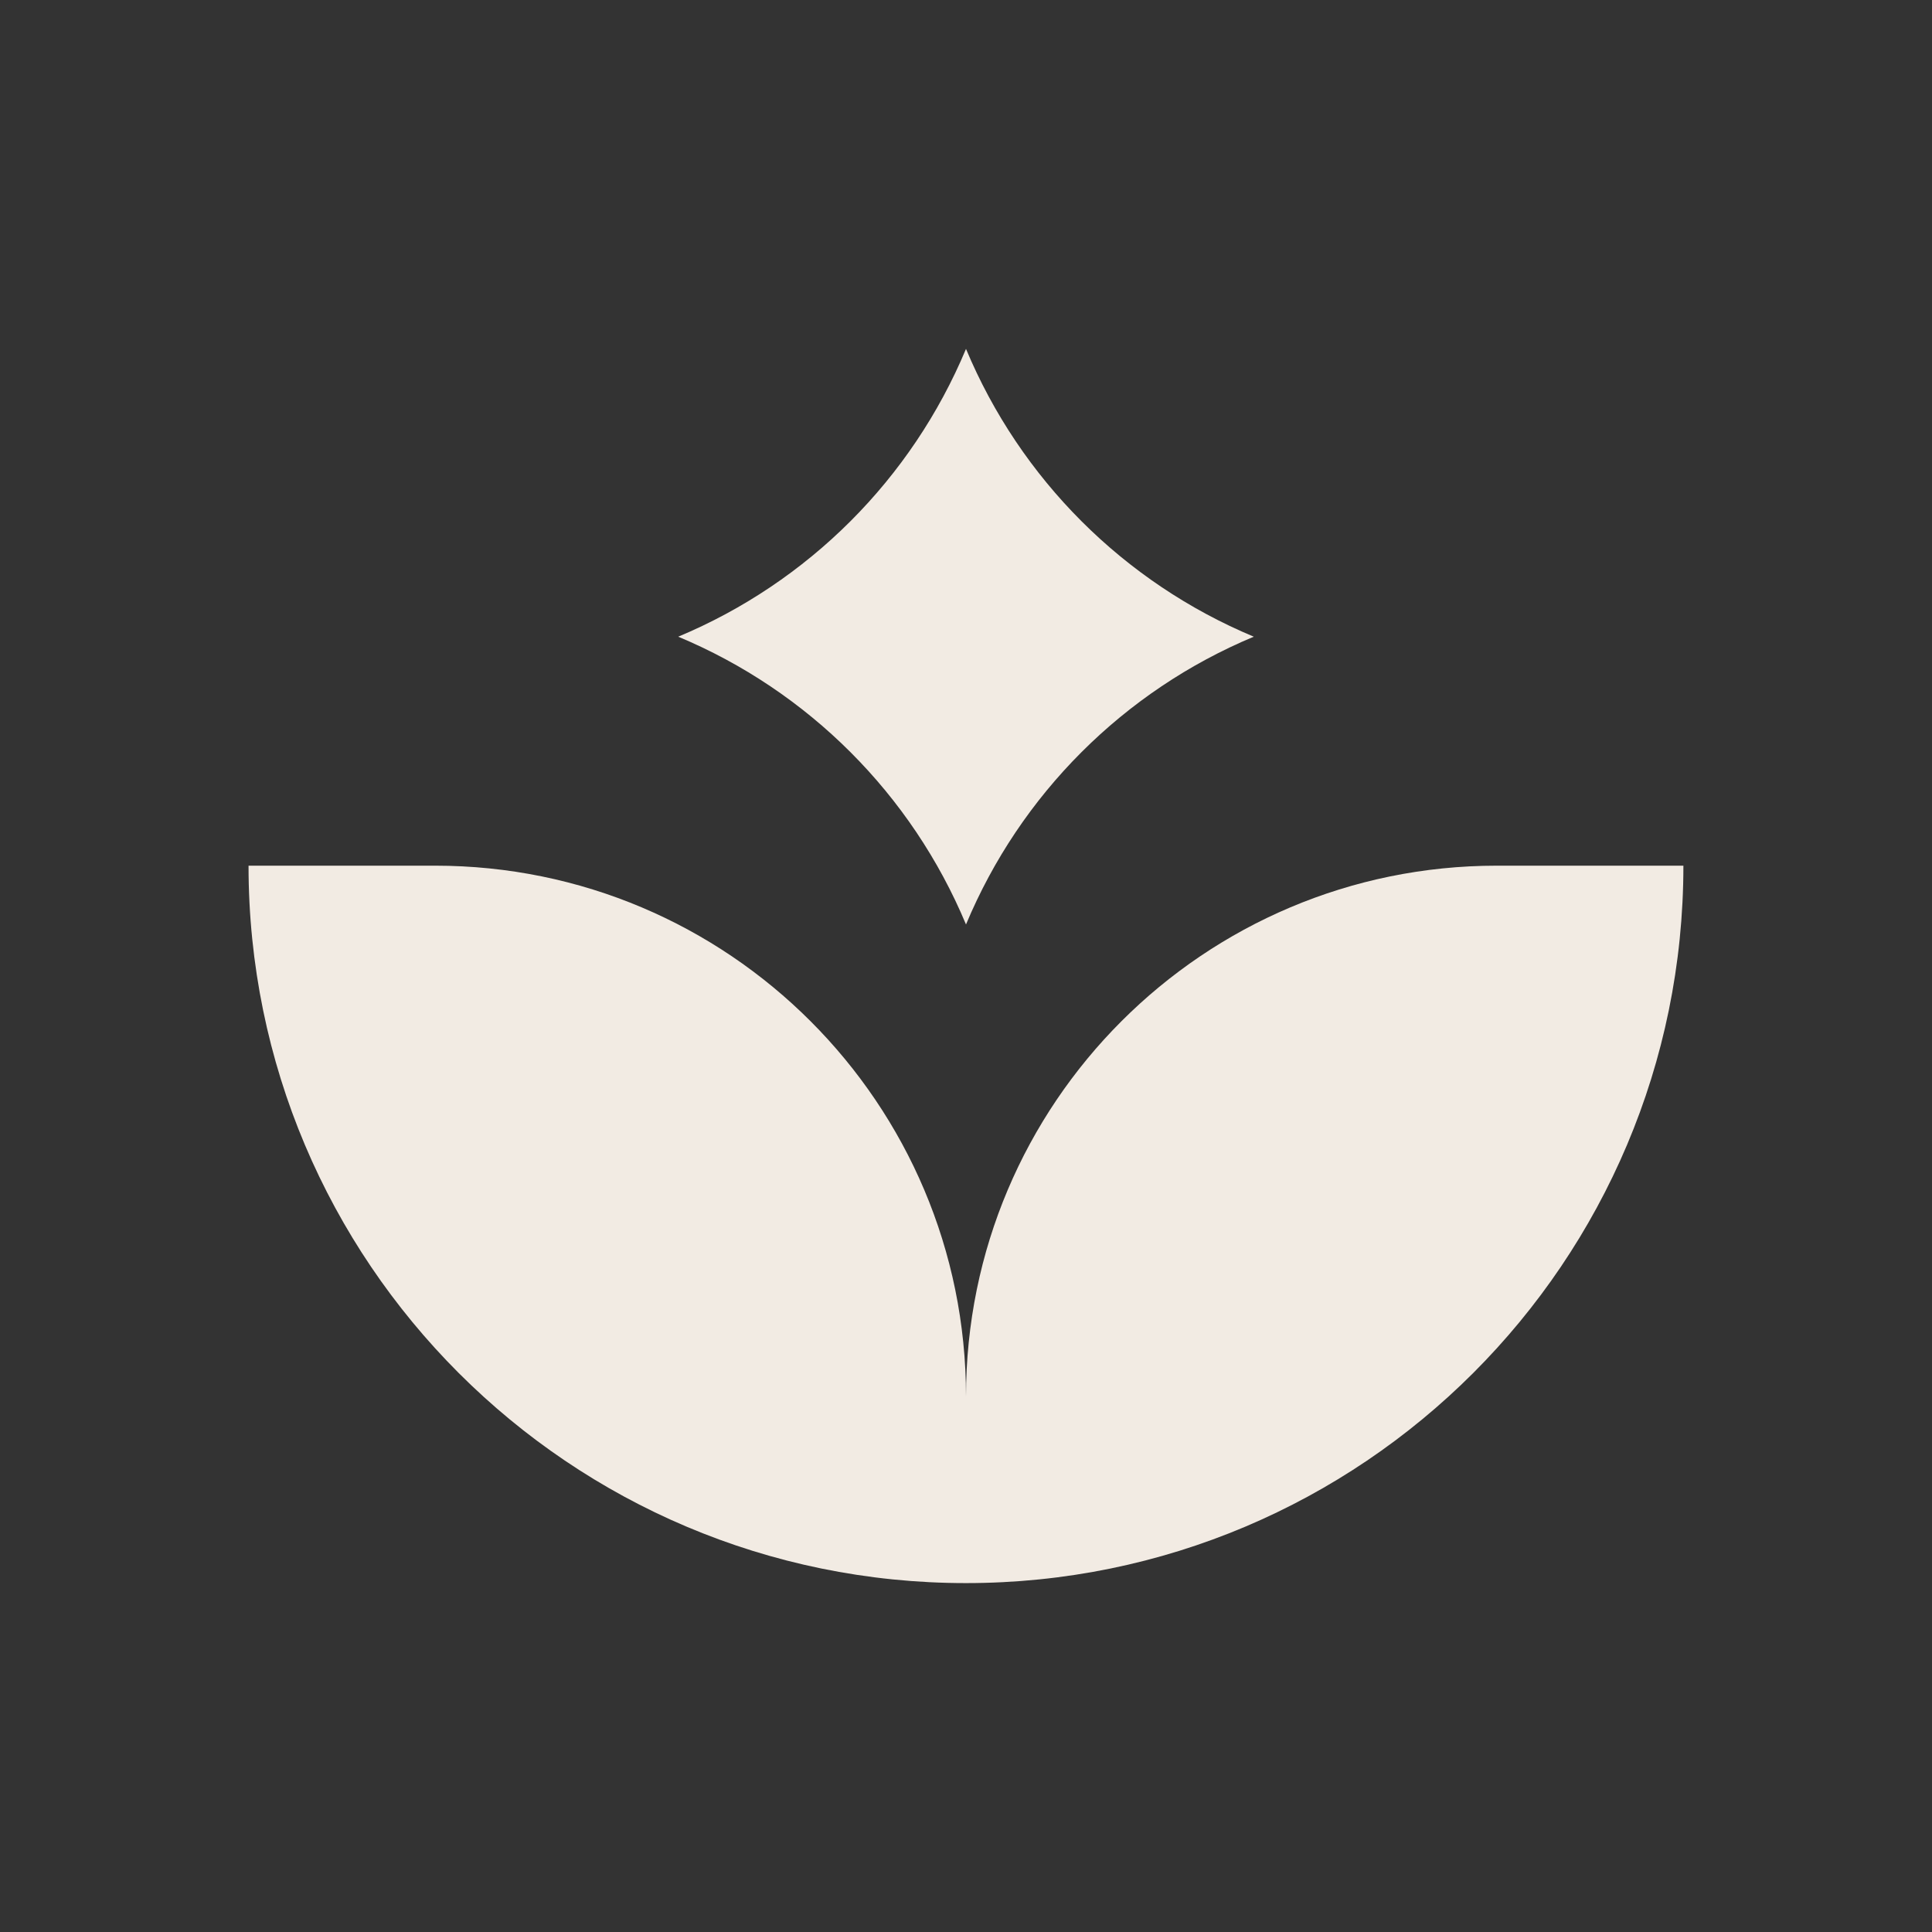
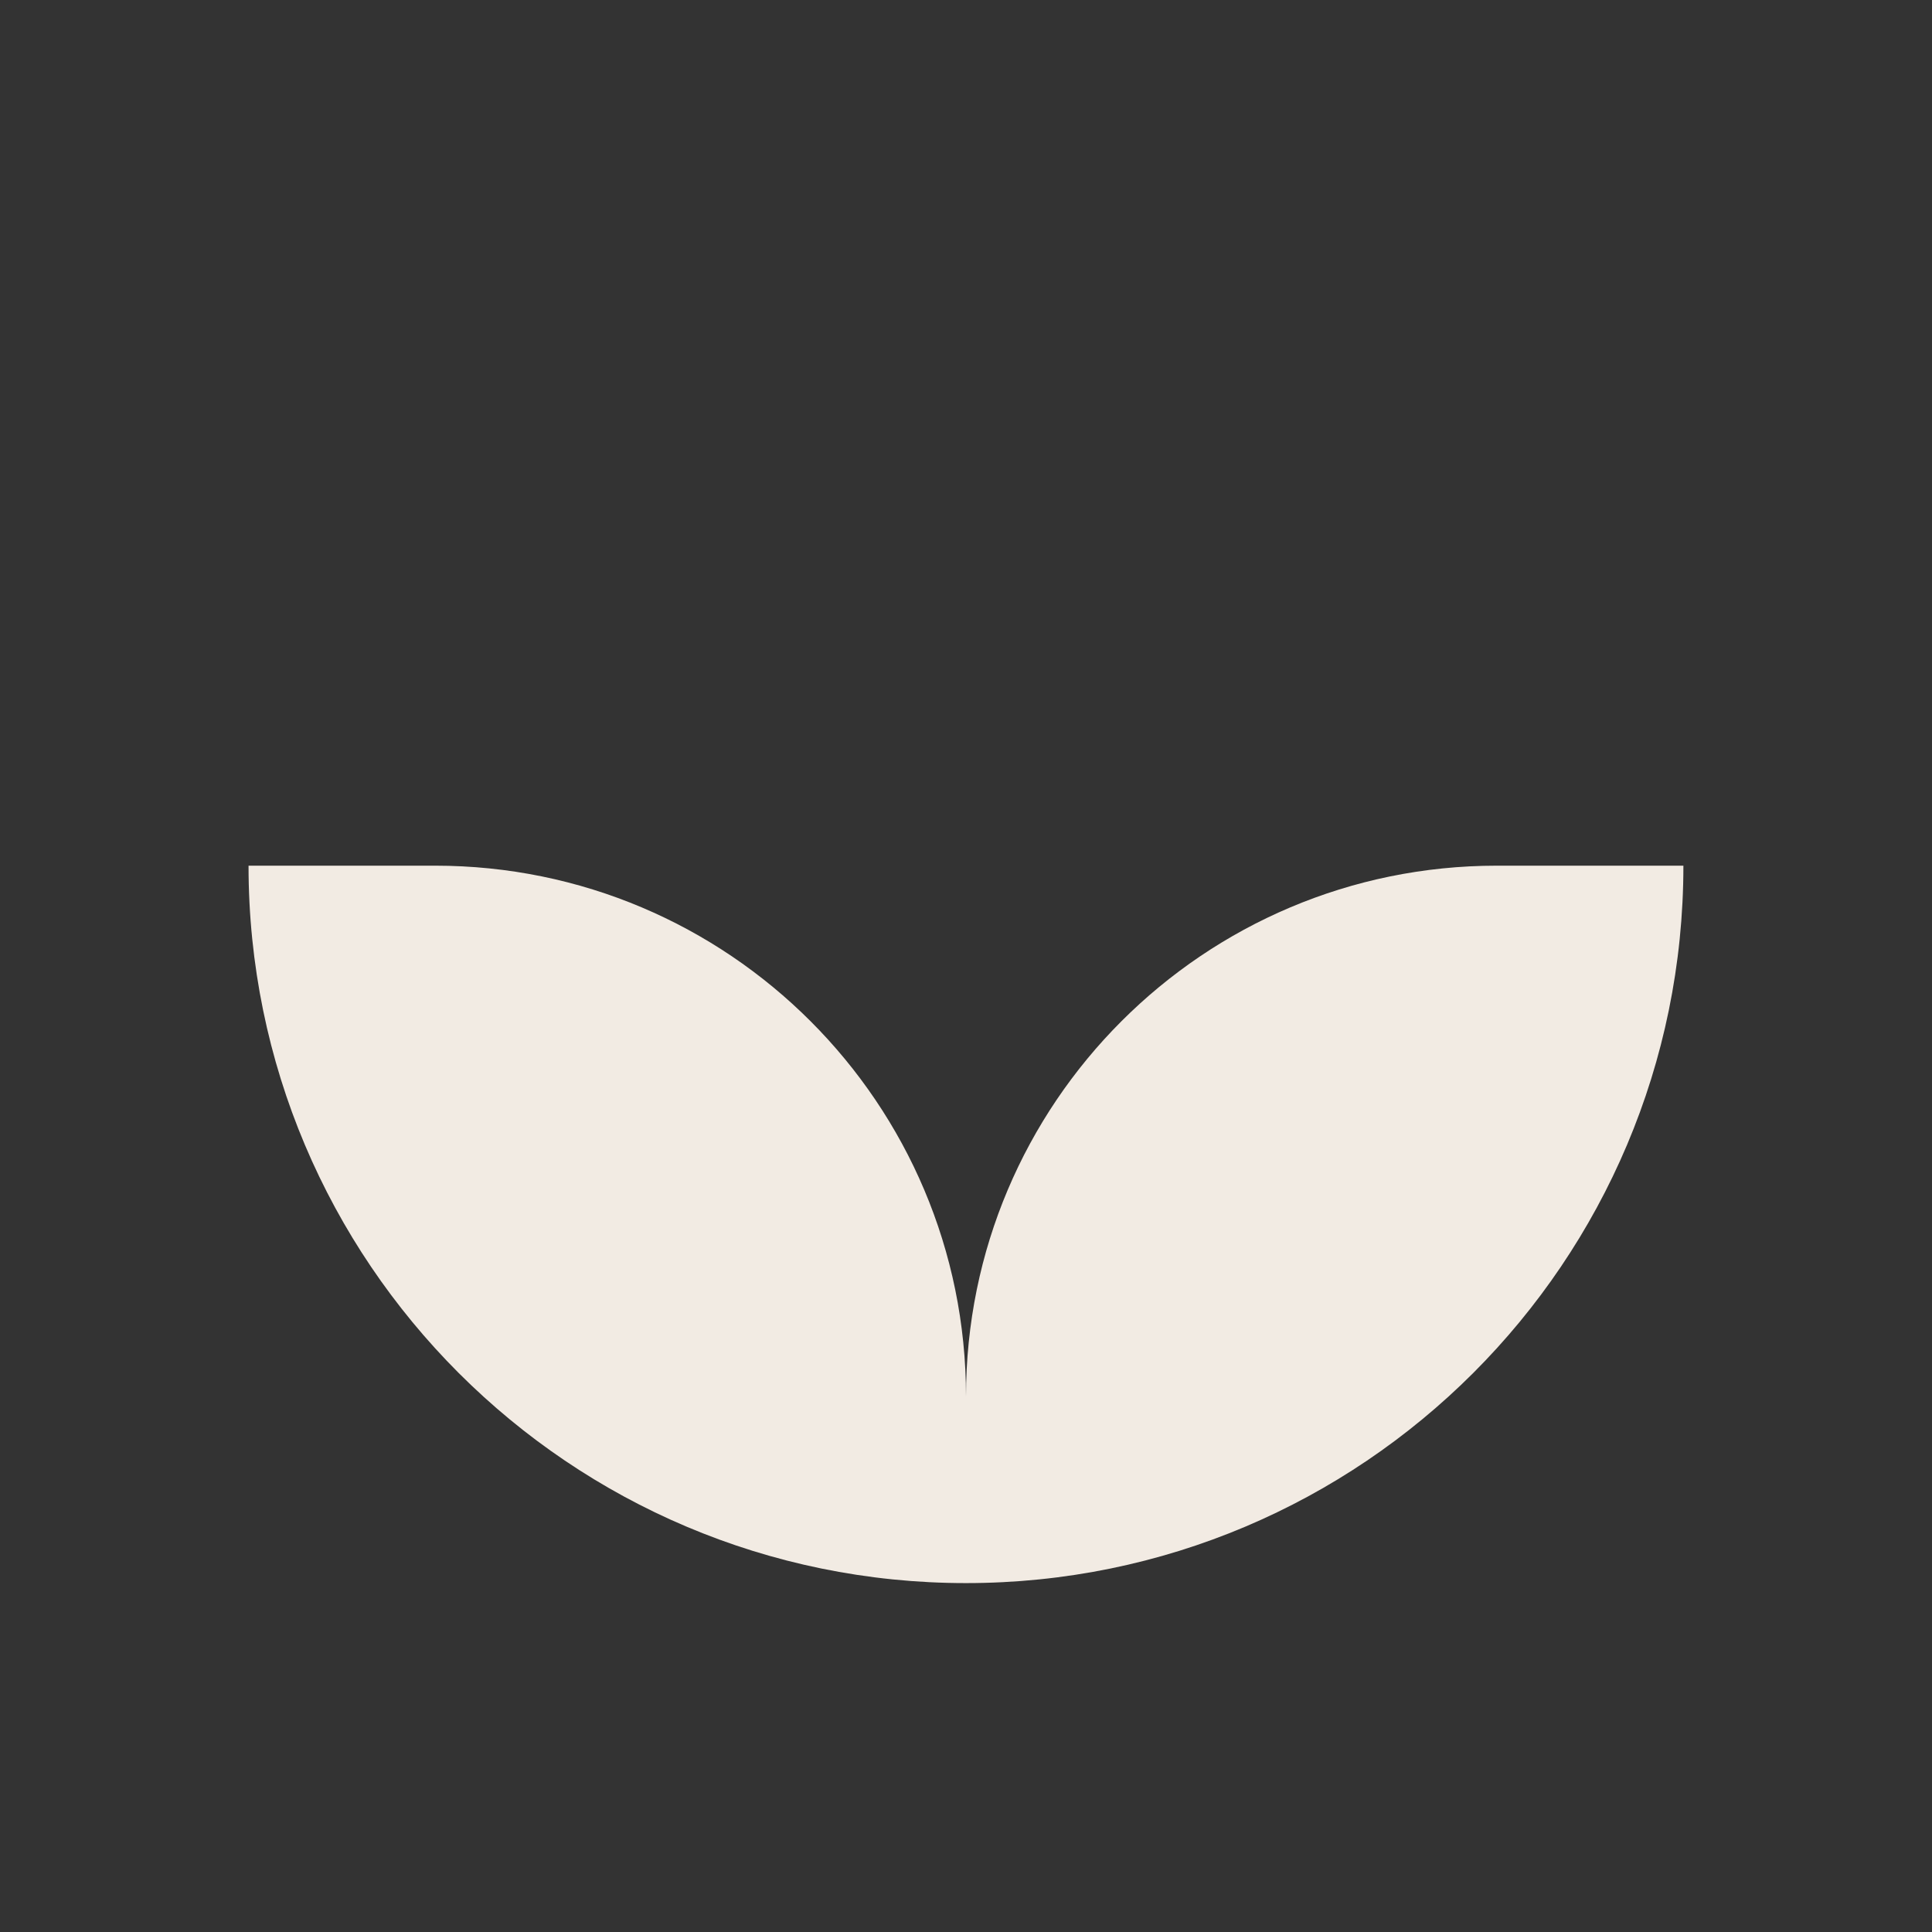
<svg xmlns="http://www.w3.org/2000/svg" id="Layer_1" viewBox="0 0 575 575">
  <rect x="0" y="0" width="575" height="575" fill="#333333" stroke="none" />
  <defs>
    <style>.cls-1{fill:#f2ebe3;}</style>
  </defs>
  <path class="cls-1" d="m445.5,257.64c-87.26,0-158,70.75-158,158,0-87.26-70.74-158-158-158h-55.53c0,117.93,95.6,213.52,213.52,213.52s213.52-95.6,213.52-213.51h0s-55.52,0-55.52,0Z" />
-   <path class="cls-1" d="m287.5,275.14c16.16-38.71,46.94-69.48,85.65-85.65-38.71-16.17-69.49-46.95-85.65-85.65-16.17,38.7-46.95,69.48-85.65,85.65,38.7,16.17,69.48,46.94,85.65,85.65Z" />
</svg>